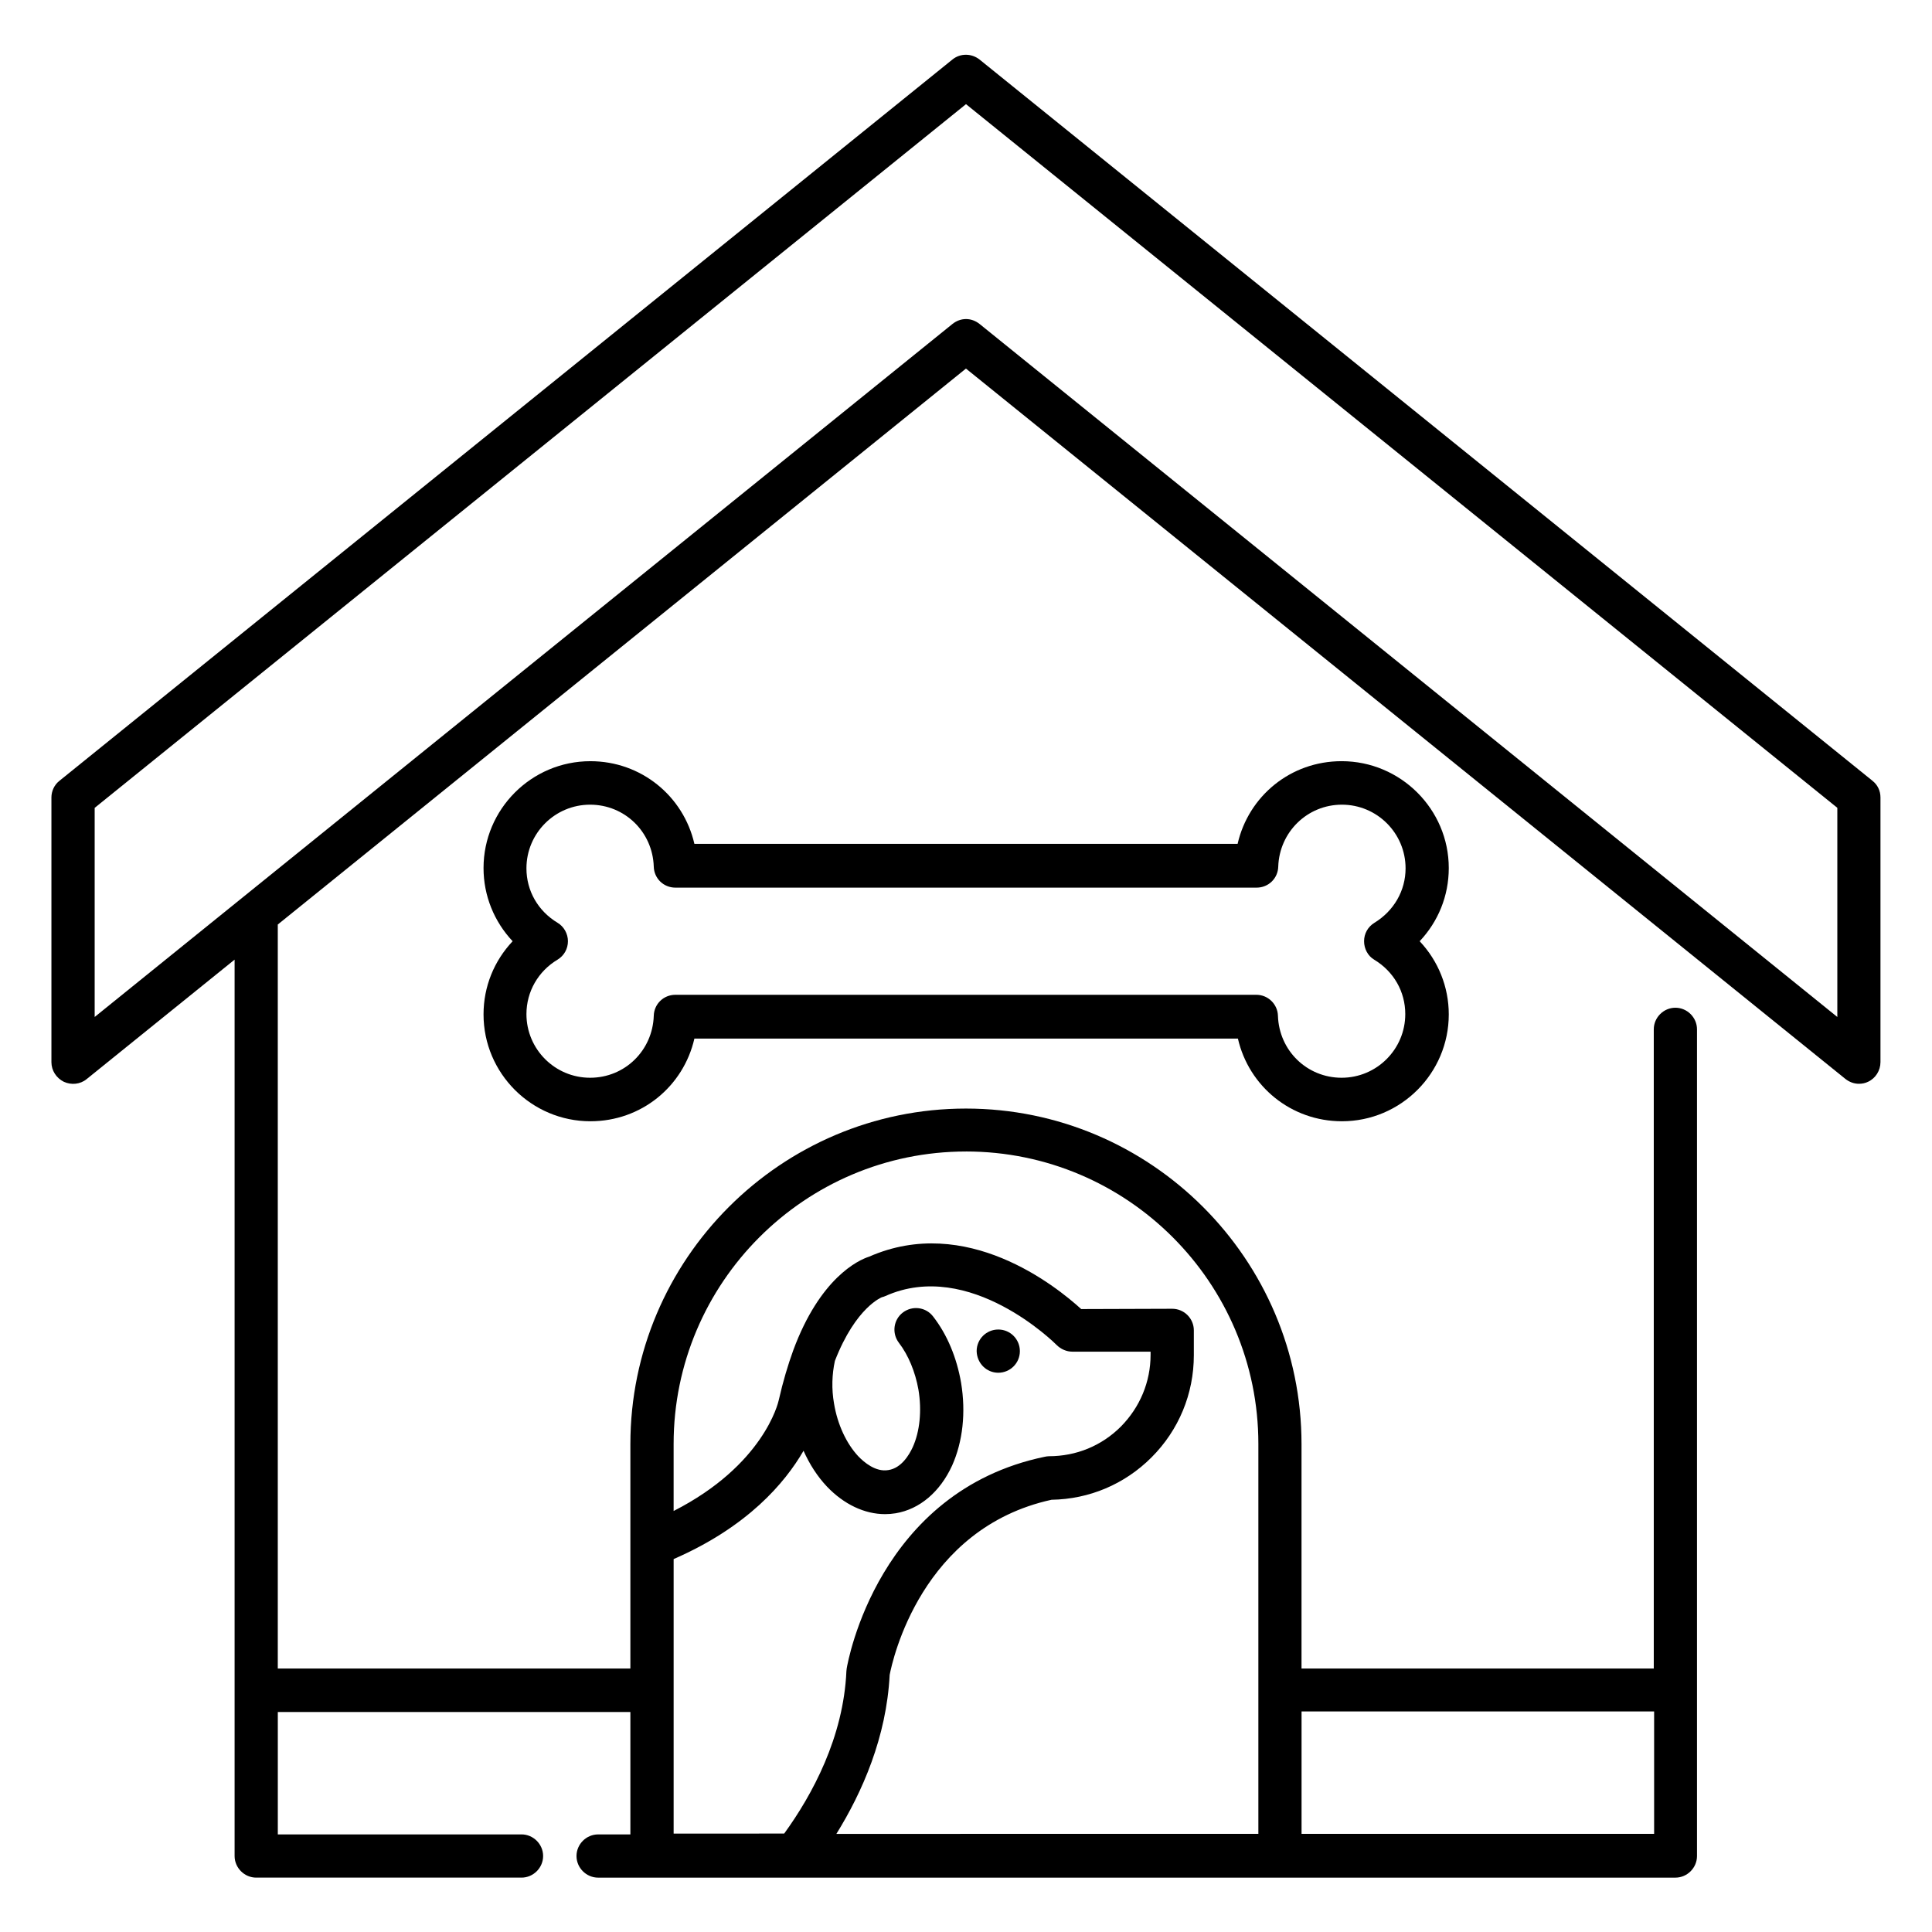
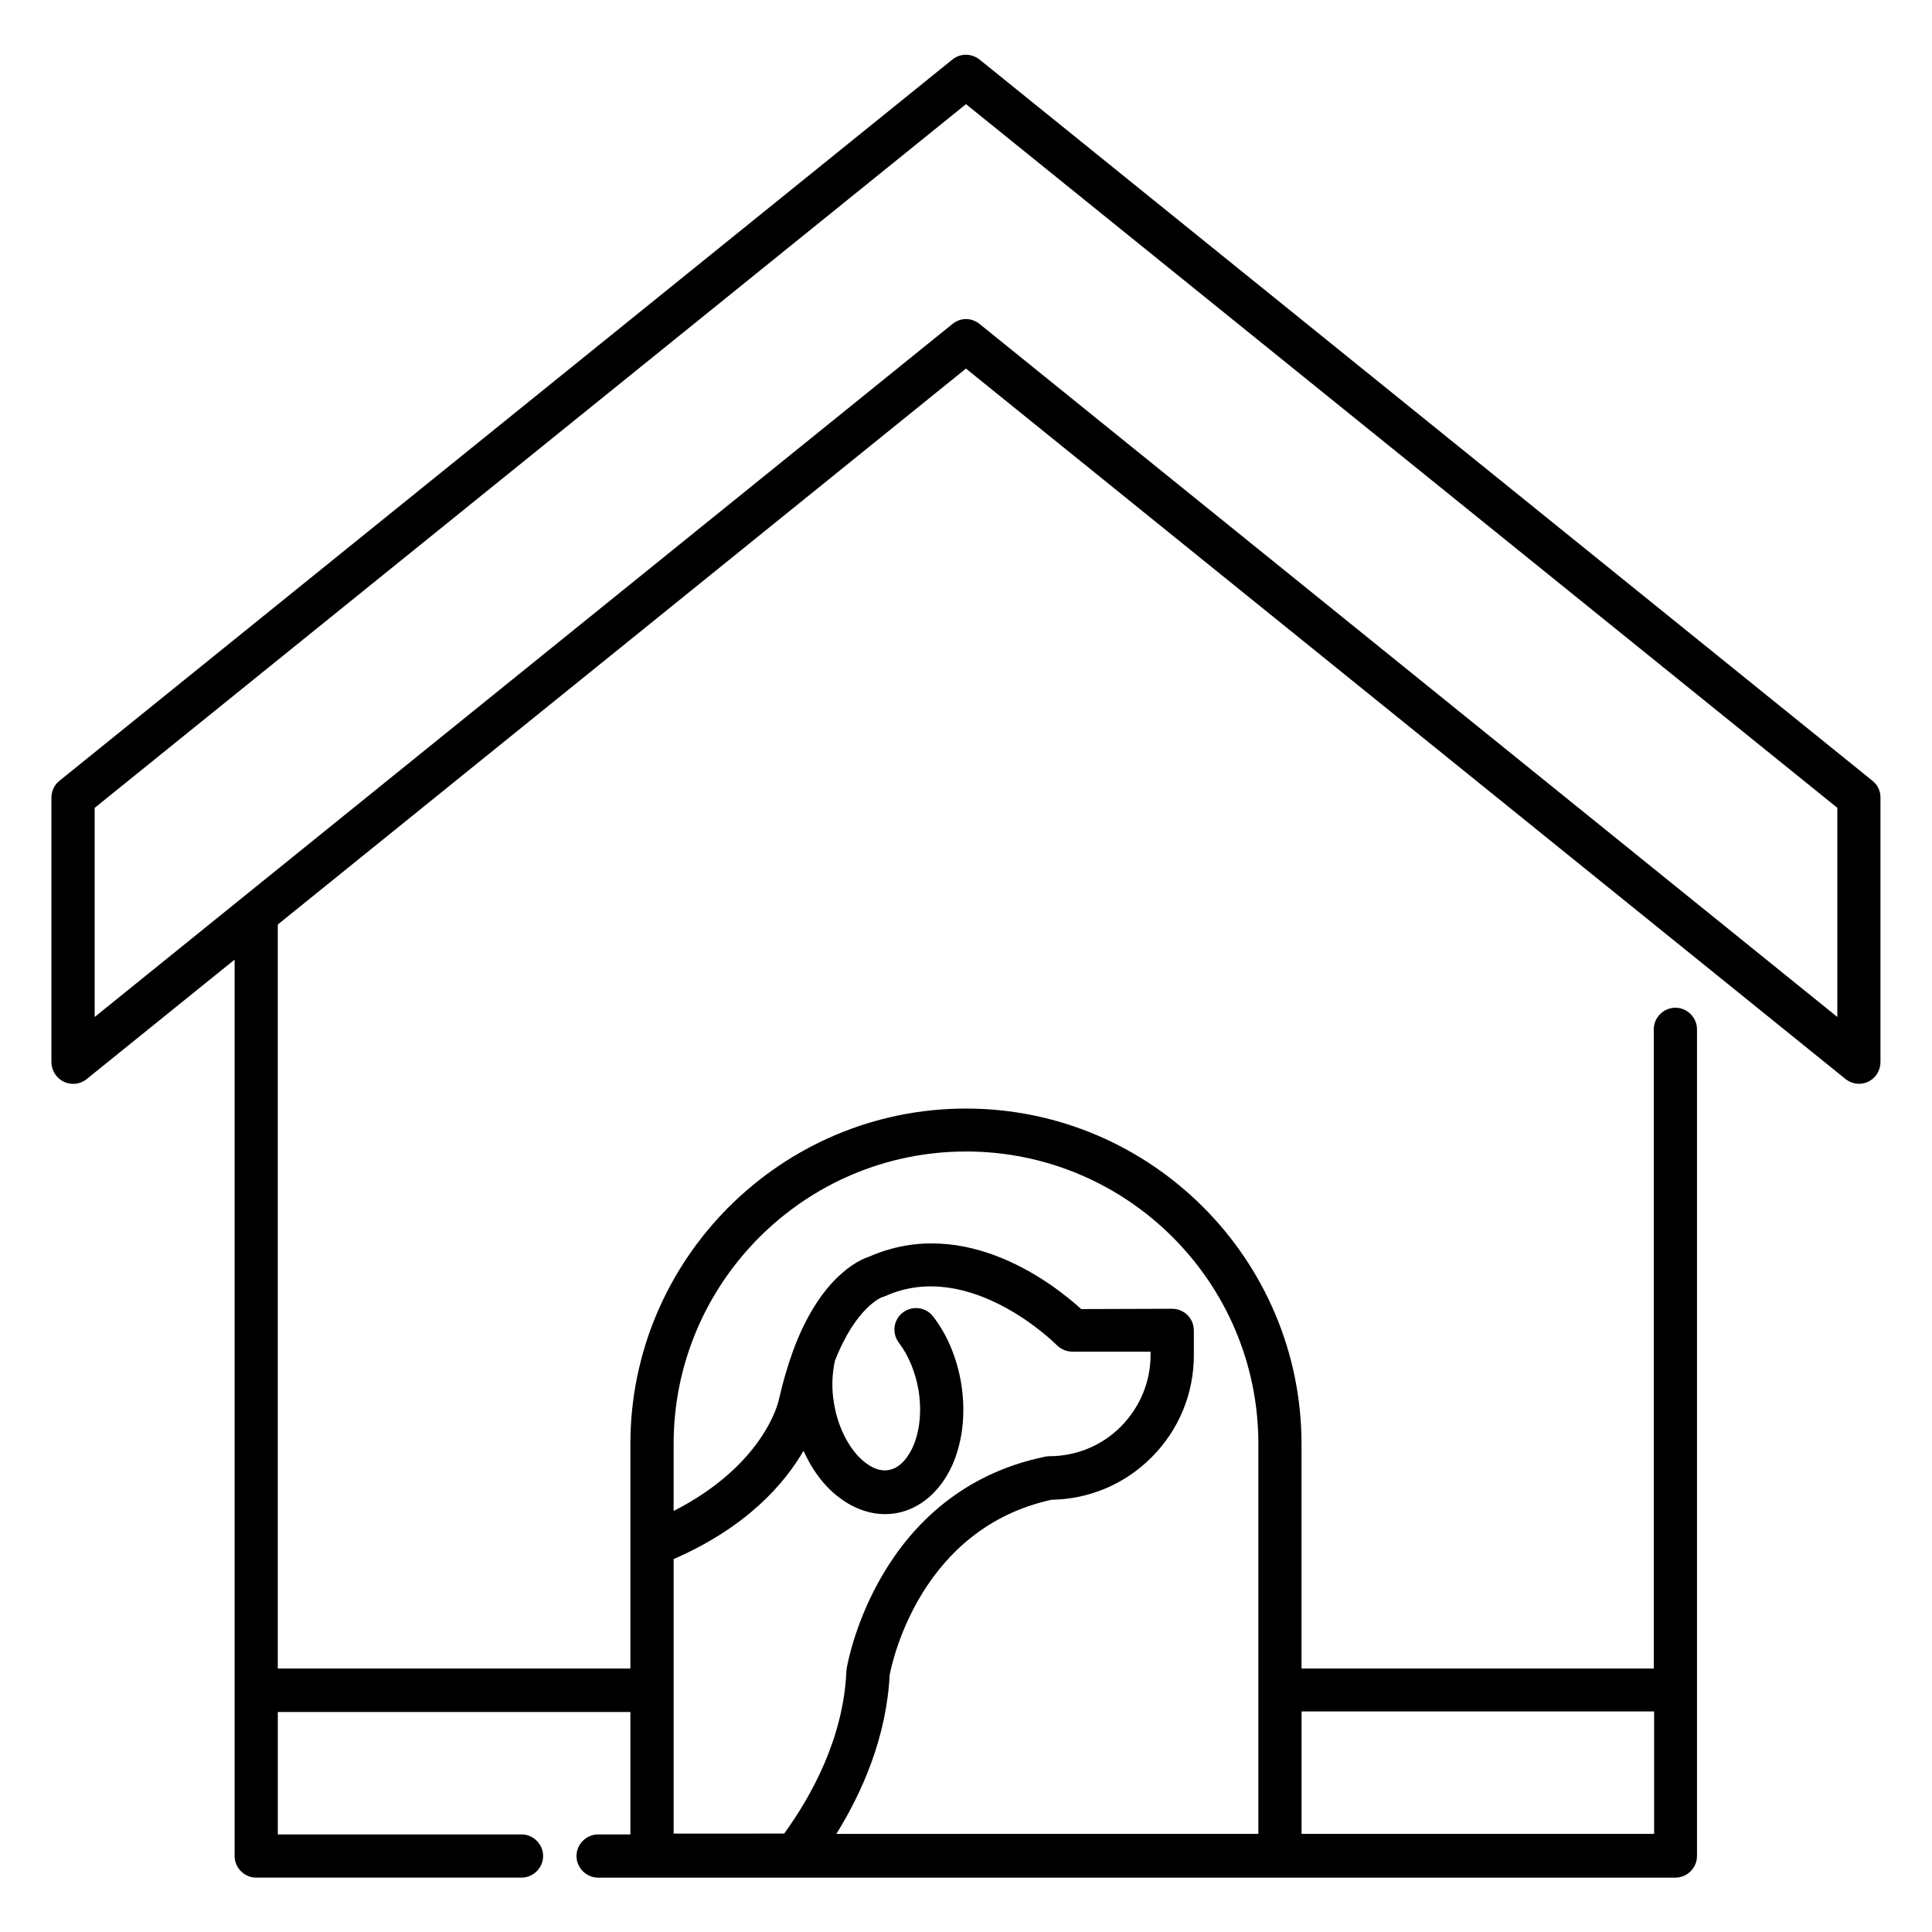
<svg xmlns="http://www.w3.org/2000/svg" fill="#000000" width="800px" height="800px" version="1.1" viewBox="144 144 512 512">
  <g>
-     <path d="m499.54 345.72c-13.512 0-24.656 9.238-27.559 21.906l-143.96 0.004c-2.902-12.672-14.121-21.906-27.559-21.906-15.648 0-28.32 12.746-28.32 28.32 0 7.328 2.824 14.199 7.711 19.391-4.887 5.191-7.711 11.984-7.711 19.391 0 15.648 12.746 28.32 28.32 28.32 13.512 0 24.656-9.238 27.559-21.906h144.04c2.902 12.672 14.121 21.906 27.559 21.906 15.648 0 28.32-12.746 28.32-28.32 0-7.328-2.824-14.199-7.711-19.391 4.887-5.191 7.711-11.984 7.711-19.391 0-15.574-12.75-28.324-28.398-28.324zm8.625 52.598c5.191 3.129 8.246 8.473 8.246 14.426 0 9.312-7.559 16.871-16.871 16.871-9.16 0-16.566-7.176-16.871-16.41-0.078-3.055-2.594-5.574-5.727-5.574h-153.96c-3.129 0-5.648 2.441-5.727 5.574-0.305 9.16-7.633 16.41-16.871 16.41-9.312 0-16.871-7.559-16.871-16.871 0-5.953 3.129-11.375 8.246-14.426 1.754-1.07 2.75-2.902 2.75-4.887s-1.07-3.894-2.75-4.887c-5.191-3.129-8.246-8.473-8.246-14.426 0-9.312 7.559-16.871 16.871-16.871 9.16 0 16.566 7.176 16.871 16.41 0.078 3.129 2.594 5.574 5.727 5.574h154.04c3.129 0 5.648-2.441 5.727-5.574 0.305-9.16 7.711-16.41 16.871-16.41 9.312 0 16.871 7.559 16.871 16.871 0 5.953-3.129 11.297-8.246 14.426-1.754 1.07-2.75 2.902-2.75 4.887s0.992 3.894 2.672 4.887z" />
    <path d="m640.22 350.91-236.64-191.14c-2.137-1.68-5.113-1.68-7.176 0l-236.64 191.14c-1.375 1.07-2.137 2.75-2.137 4.426v70.152c0 2.215 1.297 4.199 3.281 5.191 1.984 0.918 4.352 0.688 6.031-0.688l39.234-31.68v237.55c0 3.129 2.594 5.727 5.727 5.727h70.305c3.129 0 5.727-2.594 5.727-5.727 0-3.129-2.594-5.727-5.727-5.727l-64.582 0.004v-32.441h93.434v32.441h-8.551c-3.129 0-5.727 2.594-5.727 5.727 0 3.129 2.594 5.727 5.727 5.727h285.49c3.129 0 5.727-2.594 5.727-5.727v-219.08c0-3.129-2.594-5.727-5.727-5.727-3.129 0-5.727 2.594-5.727 5.727v169.39h-93.352v-59.465c0-49.008-39.922-88.93-88.93-88.93s-88.93 39.922-88.93 88.93v59.465h-93.438v-197.17l182.37-147.33 233.05 188.24c1.07 0.84 2.289 1.297 3.586 1.297 0.84 0 1.68-0.152 2.441-0.535 1.984-0.918 3.281-2.977 3.281-5.191v-70.152c0.004-1.754-0.762-3.356-2.137-4.426zm-317.7 279.16v-72.898c19.617-8.551 29.465-20.152 34.426-28.703 1.602 3.586 3.664 6.793 6.184 9.465 4.504 4.734 10 7.328 15.418 7.328 0.918 0 1.91-0.078 2.824-0.23 6.336-1.07 11.754-5.648 14.961-12.672 2.824-6.336 3.664-14.047 2.367-21.906-1.145-6.641-3.664-12.746-7.406-17.559-1.91-2.519-5.496-2.977-8.016-1.07-2.519 1.91-2.977 5.496-1.07 8.016 2.519 3.281 4.352 7.711 5.191 12.441 0.918 5.496 0.383 11.07-1.527 15.266-0.918 1.984-2.977 5.496-6.414 6.031-3.359 0.609-6.488-2.062-8.016-3.664-3.129-3.359-5.496-8.398-6.414-13.969-0.688-3.894-0.535-7.785 0.23-11.297 5.574-14.352 12.52-16.871 12.441-16.871 0.305-0.078 0.609-0.152 0.918-0.305 22.441-10.078 45.191 12.746 45.418 12.977 1.07 1.07 2.594 1.754 4.121 1.754h20.762v0.84c0 7.176-2.824 13.895-7.863 19.008-5.113 5.113-11.832 7.863-19.082 7.863-0.383 0-0.762 0.078-1.145 0.152-44.047 9.16-52.137 54.199-52.441 56.105 0 0.23-0.078 0.457-0.078 0.688-0.762 17.48-9.008 32.746-16.488 43.055l-29.301 0.004zm259.84-32.516v32.441h-93.434v-32.441zm-182.36-148.4c42.746 0 77.48 34.73 77.48 77.48v103.36l-111.83 0.004c6.871-11.07 13.281-25.648 14.121-42.137 0.762-3.969 8.398-38.855 42.898-46.41 10-0.152 19.391-4.121 26.488-11.223 7.25-7.25 11.223-16.871 11.223-27.098v-6.566c0-1.527-0.609-2.977-1.68-4.047-1.07-1.07-2.519-1.68-4.047-1.68l-24.121 0.078c-6.719-6.106-30.457-25.191-56.184-13.895-2.902 0.918-13.055 5.648-20.152 24.887-1.375 3.816-2.672 8.09-3.816 13.129-0.152 0.762-4.047 17.25-27.863 29.391v-17.785c0.004-42.676 34.734-77.484 77.484-77.484zm230.91-35.645-227.32-183.66c-1.07-0.84-2.289-1.297-3.586-1.297s-2.519 0.457-3.586 1.297l-227.33 183.66v-55.418l230.91-186.49 230.91 186.48z" />
-     <path d="m408.55 507.79c3.129 0 5.727-2.519 5.727-5.727 0-3.129-2.519-5.727-5.727-5.727-3.129 0-5.727 2.519-5.727 5.727 0.078 3.207 2.598 5.727 5.727 5.727z" />
  </g>
</svg>